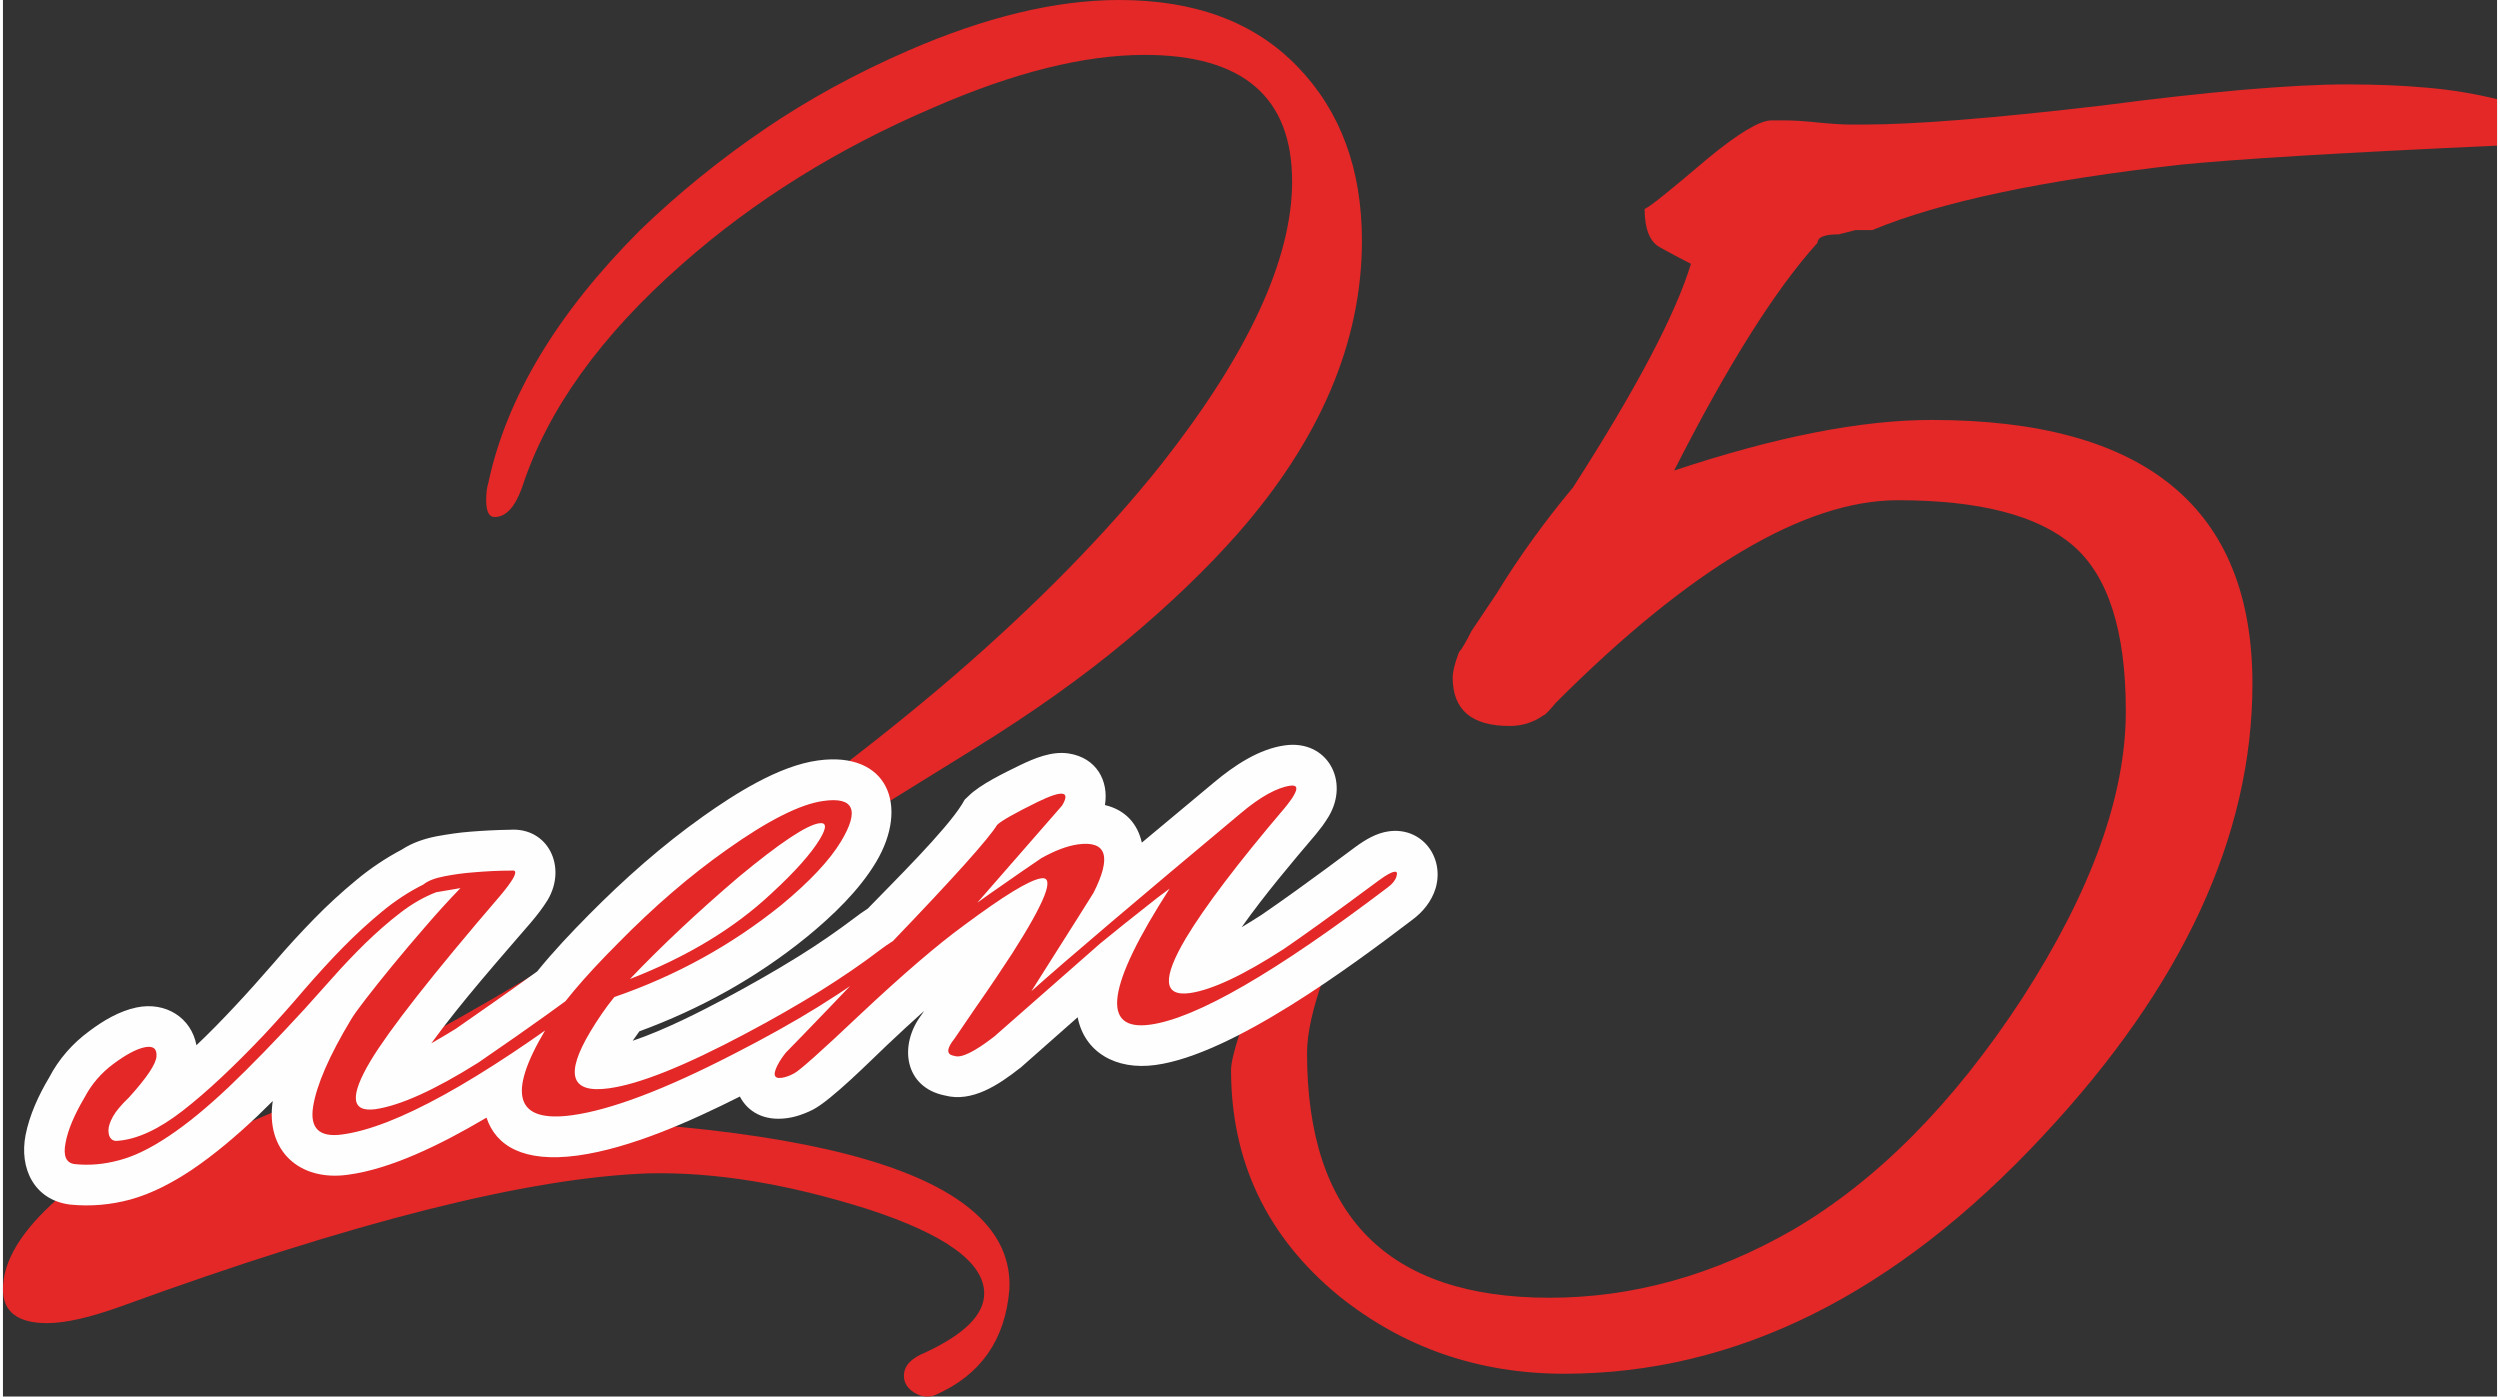
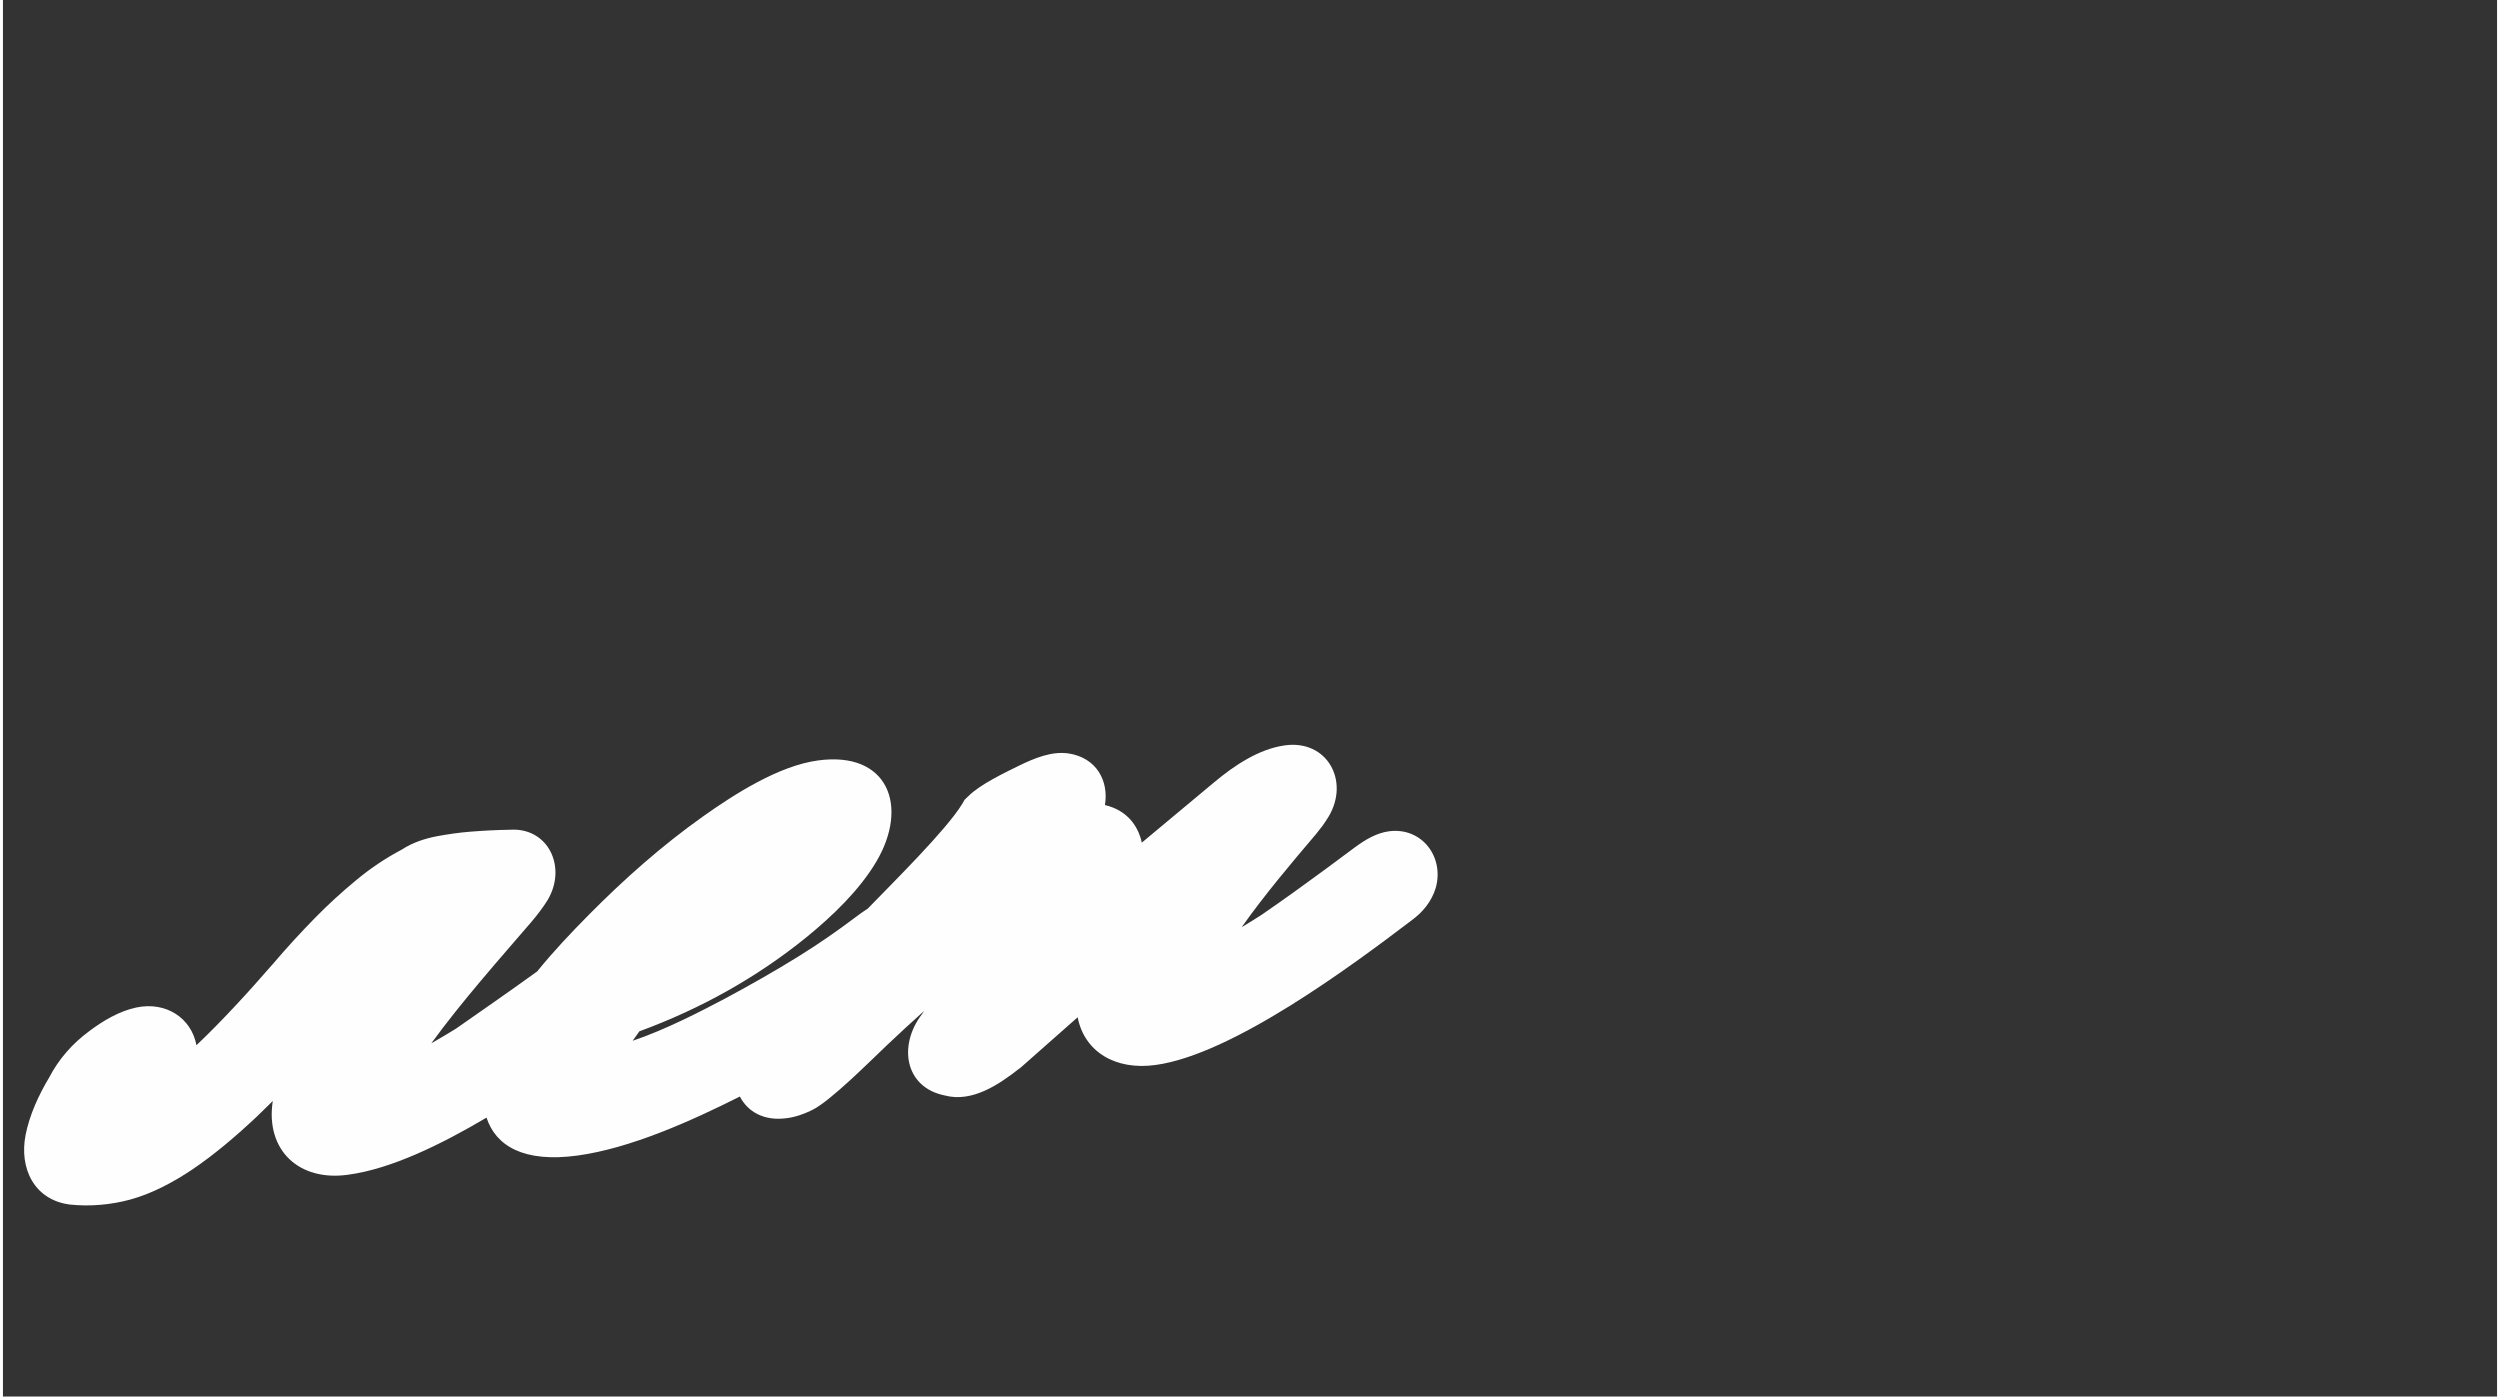
<svg xmlns="http://www.w3.org/2000/svg" xml:space="preserve" width="145px" height="81px" version="1.1" style="shape-rendering:geometricPrecision; text-rendering:geometricPrecision; image-rendering:optimizeQuality; fill-rule:evenodd; clip-rule:evenodd" viewBox="0 0 145.39 81.41">
  <rect x="0" y="0" width="145.39" height="81.41" fill="#333333" stroke="none" />
  <defs>
    <style type="text/css">
   
    .fil1 {fill:#FEFEFE}
    .fil0 {fill:#E42727;fill-rule:nonzero}
   
  </style>
  </defs>
  <g id="Слой_x0020_1">
    <g id="_2056343371872">
-       <path class="fil0" d="M54.37 81.31c-0.41,0.17 -0.82,0.13 -1.23,-0.12 -0.41,-0.25 -0.62,-0.58 -0.62,-0.99 0,-0.57 0.41,-1.02 1.23,-1.35 2.3,-1.07 3.45,-2.21 3.45,-3.45 0,-1.8 -2.26,-3.44 -6.77,-4.91 -4.67,-1.48 -8.94,-2.18 -12.79,-2.09 -6.97,0.24 -17.22,2.82 -30.75,7.75 -1.81,0.65 -3.24,0.98 -4.31,0.98 -1.72,0 -2.58,-0.66 -2.58,-1.97 0,-1.64 1.06,-3.4 3.2,-5.29 2.13,-1.88 4.42,-2.83 6.89,-2.83 7.54,-2.54 17.09,-7.58 28.66,-15.13 6.39,-4.26 11.99,-8.47 16.79,-12.6 4.79,-4.15 8.79,-8.23 11.99,-12.25 5.09,-6.47 7.62,-11.97 7.62,-16.48 0,-4.92 -2.87,-7.38 -8.6,-7.38 -3.53,0 -7.63,1.03 -12.31,3.07 -5.57,2.38 -10.45,5.42 -14.63,9.11 -4.76,4.18 -7.88,8.52 -9.35,13.04 -0.41,1.14 -0.94,1.72 -1.6,1.72 -0.33,0 -0.49,-0.33 -0.49,-0.98 0,-0.41 0.04,-0.74 0.12,-0.99 1.06,-5 4.02,-9.92 8.86,-14.76 2.21,-2.13 4.61,-4.08 7.19,-5.84 2.59,-1.77 5.4,-3.3 8.43,-4.62 4.51,-1.96 8.61,-2.95 12.3,-2.95 4.43,0 7.89,1.29 10.39,3.88 2.5,2.58 3.76,5.96 3.76,10.15 0,5.9 -2.43,11.6 -7.26,17.1 -1.8,2.04 -3.96,4.11 -6.46,6.2 -2.5,2.09 -5.47,4.21 -8.92,6.34l-15.5 9.6c-9.59,6.31 -15.16,10.25 -16.73,11.8 23.21,0 34.65,3.37 34.32,10.09 -0.24,2.95 -1.68,5 -4.3,6.15zm91.02 -72.82c-9.01,0.41 -15.16,0.78 -18.44,1.11 -8.04,0.9 -14.03,2.17 -17.97,3.81l-0.98 0 -0.98 0.25c-0.82,0 -1.24,0.16 -1.24,0.49 -2.45,2.71 -5.24,7.13 -8.36,13.28 5.91,-1.97 10.91,-2.95 15.01,-2.95 12.46,0 18.7,5.13 18.7,15.38 0,8.85 -4.06,17.63 -12.18,26.32 -8.61,9.27 -17.92,13.9 -27.93,13.9 -5,0 -9.39,-1.52 -13.16,-4.55 -4.18,-3.44 -6.27,-7.83 -6.27,-13.16 0,-0.74 0.61,-2.67 1.85,-5.79 1.22,-3.03 2.17,-4.54 2.82,-4.54 1.15,0 1.72,0.65 1.72,1.96 0,0.17 -0.32,1.15 -0.98,2.96 -0.65,1.8 -0.98,3.28 -0.98,4.42 0,9.52 4.71,14.27 14.14,14.27 4.84,0 9.56,-1.31 14.15,-3.94 4.92,-2.87 9.39,-7.37 13.41,-13.53 4.02,-6.23 6.03,-11.8 6.03,-16.73 0,-4.67 -1.03,-7.89 -3.08,-9.65 -2.05,-1.76 -5.45,-2.64 -10.21,-2.64 -5.41,0 -12.06,3.93 -19.93,11.8 -0.41,0.49 -0.65,0.74 -0.73,0.74 -0.58,0.41 -1.23,0.62 -1.97,0.62 -2.22,0 -3.32,-0.94 -3.32,-2.83 0,-0.33 0.12,-0.82 0.37,-1.48 0.08,-0.08 0.18,-0.22 0.3,-0.43 0.12,-0.2 0.26,-0.47 0.43,-0.8l1.48 -2.21c0.65,-1.07 1.35,-2.11 2.09,-3.14 0.74,-1.02 1.52,-2.03 2.34,-3.01 3.69,-5.74 5.98,-10.09 6.88,-13.04 -0.65,-0.33 -1.27,-0.66 -1.84,-0.98 -0.57,-0.33 -0.86,-1.07 -0.86,-2.22 0.25,-0.08 1.47,-1.06 3.69,-2.95 1.8,-1.48 3.03,-2.21 3.69,-2.21l0.8 0c0.45,0 1.09,0.03 1.9,0.12 0.83,0.08 1.46,0.12 1.92,0.12l0.79 0c2.95,0 7.59,-0.37 13.9,-1.11 3.12,-0.41 5.86,-0.71 8.25,-0.92 2.37,-0.2 4.38,-0.31 6.02,-0.31 1.64,0 3.18,0.06 4.62,0.19 1.43,0.12 2.8,0.35 4.11,0.67l0 2.71z" />
      <path class="fil1" d="M15.73 64.18c-0.31,0.3 -0.61,0.6 -0.92,0.9 -1.19,1.12 -2.46,2.21 -3.81,3.12 -1.1,0.73 -2.31,1.38 -3.59,1.73 -1.12,0.3 -2.29,0.41 -3.49,0.29 -2.11,-0.26 -2.98,-2.13 -2.6,-4.06 0.23,-1.17 0.76,-2.32 1.37,-3.34 0.56,-1.08 1.36,-1.99 2.34,-2.71 0.81,-0.61 1.75,-1.17 2.75,-1.38 1.71,-0.36 3.2,0.6 3.5,2.2 0.77,-0.73 1.51,-1.49 2.23,-2.26 0.78,-0.83 1.54,-1.69 2.29,-2.55 0.75,-0.88 1.53,-1.73 2.34,-2.56 0.78,-0.8 1.6,-1.55 2.46,-2.26 0.82,-0.68 1.71,-1.28 2.66,-1.78 0.61,-0.4 1.31,-0.63 2.02,-0.77 0.66,-0.12 1.32,-0.22 1.99,-0.27 0.76,-0.06 1.51,-0.1 2.27,-0.11 2.24,-0.16 3.36,2.17 2.21,4.1 -0.28,0.45 -0.62,0.89 -0.96,1.29 -1.77,2.06 -4.04,4.61 -5.82,7.06 0.54,-0.31 1.04,-0.61 1.43,-0.85 0.7,-0.49 1.45,-1.01 2.19,-1.53 0.85,-0.59 1.7,-1.2 2.55,-1.81 0.94,-1.16 1.98,-2.26 3.03,-3.32 2.05,-2.07 4.25,-4.02 6.63,-5.71 1.85,-1.31 4.42,-2.96 6.71,-3.27 4.08,-0.56 5.33,2.66 3.39,5.92 -0.99,1.66 -2.54,3.14 -4.03,4.36 -2.94,2.39 -6.23,4.21 -9.77,5.51 -0.13,0.18 -0.26,0.36 -0.39,0.55 1.88,-0.63 4.03,-1.74 5.44,-2.49 1.43,-0.77 2.85,-1.57 4.23,-2.43 1.13,-0.7 2.23,-1.46 3.29,-2.26 0.24,-0.18 0.48,-0.36 0.74,-0.52 1.49,-1.54 4.54,-4.54 5.5,-6.09l0.15 -0.26 0.22 -0.21c0.69,-0.69 2.11,-1.36 2.98,-1.79 0.87,-0.42 1.87,-0.84 2.85,-0.7 1.65,0.25 2.36,1.61 2.13,3.01 1.22,0.29 1.91,1.12 2.15,2.19 1.41,-1.17 2.82,-2.35 4.22,-3.52 1.16,-0.97 2.6,-1.94 4.12,-2.15 2.46,-0.34 3.79,2.07 2.55,4.15 -0.11,0.18 -0.23,0.36 -0.35,0.53 -0.13,0.16 -0.25,0.33 -0.4,0.51 -1.42,1.67 -2.99,3.53 -4.32,5.41 0.45,-0.27 0.85,-0.52 1.16,-0.72 0.66,-0.45 1.33,-0.93 1.99,-1.4 1.17,-0.84 2.32,-1.69 3.47,-2.55 0.59,-0.43 1.23,-0.82 1.96,-0.92 1.92,-0.26 3.25,1.5 2.73,3.31 -0.24,0.79 -0.76,1.41 -1.39,1.87 -3.51,2.67 -10.46,7.83 -14.93,8.44 -2.35,0.33 -4.16,-0.77 -4.55,-2.78l-3.34 2.95 -0.06 0.04c-1.2,0.94 -2.75,1.99 -4.34,1.57 -2.35,-0.47 -2.72,-2.92 -1.35,-4.72 0.05,-0.07 0.09,-0.14 0.14,-0.21 -0.74,0.66 -1.47,1.34 -2.18,2.01 -0.9,0.85 -3.25,3.22 -4.33,3.76 -0.47,0.23 -0.96,0.41 -1.48,0.48 -1.35,0.19 -2.3,-0.38 -2.75,-1.26 -2.86,1.44 -6.39,3.02 -9.46,3.44 -3.14,0.43 -4.77,-0.56 -5.31,-2.21 -2.67,1.58 -5.58,3 -8.08,3.33 -2.84,0.4 -4.82,-1.42 -4.38,-4.3z" />
-       <path class="fil0" d="M25.26 52.01c-0.71,0.27 -1.41,0.67 -2.11,1.21 -0.69,0.53 -1.37,1.13 -2.04,1.78 -0.66,0.65 -1.29,1.31 -1.89,1.99 -0.6,0.67 -1.14,1.28 -1.63,1.82 -1.67,1.82 -3.15,3.34 -4.42,4.55 -1.27,1.2 -2.44,2.16 -3.49,2.86 -1.06,0.71 -2.02,1.18 -2.89,1.41 -0.88,0.24 -1.74,0.32 -2.6,0.23 -0.51,-0.06 -0.69,-0.48 -0.54,-1.24 0.14,-0.77 0.52,-1.65 1.11,-2.65 0.4,-0.76 0.96,-1.42 1.69,-1.96 0.73,-0.54 1.33,-0.86 1.81,-0.96 0.49,-0.1 0.72,0.07 0.69,0.52 -0.02,0.44 -0.55,1.24 -1.6,2.4 -0.46,0.44 -0.77,0.81 -0.94,1.12 -0.17,0.31 -0.26,0.58 -0.26,0.8 0,0.22 0.05,0.39 0.15,0.49 0.09,0.1 0.23,0.15 0.41,0.12 1.12,-0.09 2.38,-0.67 3.78,-1.76 1.4,-1.09 2.98,-2.57 4.75,-4.44 0.83,-0.89 1.61,-1.77 2.35,-2.64 0.75,-0.86 1.49,-1.68 2.24,-2.44 0.75,-0.76 1.51,-1.46 2.28,-2.09 0.76,-0.63 1.56,-1.15 2.4,-1.57 0.25,-0.21 0.66,-0.37 1.23,-0.48 0.57,-0.11 1.15,-0.19 1.72,-0.23 0.69,-0.06 1.42,-0.1 2.21,-0.1 0.24,-0.04 0.26,0.13 0.04,0.5 -0.16,0.26 -0.4,0.58 -0.72,0.96 -3.96,4.61 -6.48,7.83 -7.56,9.63 -1.23,2.06 -1.14,3 0.27,2.82 1.45,-0.21 3.45,-1.11 6,-2.71 0.49,-0.34 1.24,-0.86 2.24,-1.55 1,-0.7 2.25,-1.59 3.74,-2.68 0.46,-0.33 0.78,-0.51 0.96,-0.54 0.18,-0.02 0.23,0.07 0.17,0.29 -0.14,0.29 -0.32,0.51 -0.56,0.68 -6.56,4.9 -11.38,7.56 -14.46,7.98 -1.34,0.19 -1.91,-0.35 -1.71,-1.62 0.2,-1.26 0.94,-2.97 2.23,-5.11 0.13,-0.22 0.41,-0.61 0.85,-1.18 0.44,-0.57 0.96,-1.22 1.55,-1.94 0.6,-0.73 1.24,-1.49 1.92,-2.27 0.68,-0.79 1.36,-1.54 2.04,-2.24l-1.41 0.24zm26.19 3.94c-2.24,1.8 -5.19,3.62 -8.83,5.48 -4.03,2.08 -7.18,3.27 -9.44,3.58 -3.29,0.45 -3.81,-1.2 -1.56,-4.97 0.81,-1.37 2.23,-3.05 4.24,-5.06 2.07,-2.11 4.18,-3.93 6.32,-5.44 2.42,-1.72 4.31,-2.67 5.65,-2.85 1.77,-0.25 2.12,0.53 1.03,2.35 -0.66,1.1 -1.83,2.35 -3.49,3.72 -2.89,2.33 -6.13,4.12 -9.73,5.36 -0.52,0.64 -0.98,1.32 -1.4,2.02 -1.5,2.51 -1.14,3.61 1.09,3.3 1.77,-0.24 4.41,-1.3 7.93,-3.17 1.63,-0.86 3.08,-1.7 4.38,-2.5 1.29,-0.81 2.45,-1.6 3.47,-2.38 1.11,-0.83 1.47,-0.92 1.07,-0.25 -0.13,0.22 -0.38,0.49 -0.73,0.81zm-6.65 -3.87c1.38,-1.27 2.32,-2.33 2.83,-3.18 0.4,-0.67 0.38,-0.97 -0.04,-0.91 -0.74,0.1 -2.31,1.15 -4.7,3.13 -2.38,2.03 -4.49,4.01 -6.34,5.95 3.35,-1.3 6.1,-2.97 8.25,-4.99zm35.91 -0.34c-6.54,4.96 -11.15,7.62 -13.83,7.99 -2.91,0.4 -2.53,-2.25 1.13,-7.93 -0.4,0.29 -0.93,0.69 -1.57,1.21 -0.65,0.51 -1.48,1.17 -2.48,1.99l-6.17 5.42c-1.16,0.9 -1.94,1.28 -2.33,1.13 -0.48,-0.07 -0.47,-0.41 0.02,-1.02 0,0 0.41,-0.6 1.22,-1.79 0.42,-0.61 0.81,-1.16 1.16,-1.69 0.34,-0.52 0.66,-1 0.96,-1.45 1.95,-3.05 2.52,-4.52 1.71,-4.4 -0.68,0.09 -2.18,1.01 -4.52,2.75 -1.55,1.13 -3.59,2.88 -6.12,5.26 -2.23,2.11 -3.48,3.22 -3.77,3.36 -0.27,0.15 -0.52,0.23 -0.73,0.26 -0.5,0.07 -0.53,-0.25 -0.12,-0.95 0.14,-0.22 0.26,-0.39 0.36,-0.51 0.57,-0.59 1.38,-1.41 2.41,-2.49 1.03,-1.07 2.29,-2.39 3.77,-3.95 3.63,-3.78 5.67,-6.06 6.14,-6.84 0.24,-0.24 1.02,-0.68 2.36,-1.34 1.46,-0.71 1.94,-0.64 1.43,0.21l-4.94 5.66c0.46,-0.33 1.01,-0.72 1.65,-1.16 0.63,-0.45 1.33,-0.92 2.09,-1.44 0.79,-0.44 1.5,-0.71 2.14,-0.8 1.66,-0.22 1.96,0.72 0.89,2.83 -0.02,0.04 -0.33,0.53 -0.93,1.48 -0.59,0.94 -1.49,2.36 -2.69,4.25 2.15,-1.92 6.22,-5.37 12.19,-10.36 1.16,-0.98 2.13,-1.51 2.91,-1.62 0.39,-0.05 0.45,0.14 0.19,0.58 -0.07,0.12 -0.14,0.23 -0.23,0.34 -0.08,0.11 -0.18,0.25 -0.31,0.4 -2.74,3.22 -4.64,5.74 -5.73,7.55 -1.4,2.36 -1.34,3.43 0.22,3.22 1.27,-0.18 3.1,-1.03 5.49,-2.58 0.44,-0.3 1.13,-0.78 2.06,-1.45 0.94,-0.67 2.1,-1.53 3.51,-2.57 0.4,-0.29 0.69,-0.45 0.86,-0.47 0.15,-0.03 0.19,0.07 0.12,0.28 -0.06,0.21 -0.23,0.43 -0.52,0.64z" />
    </g>
  </g>
</svg>